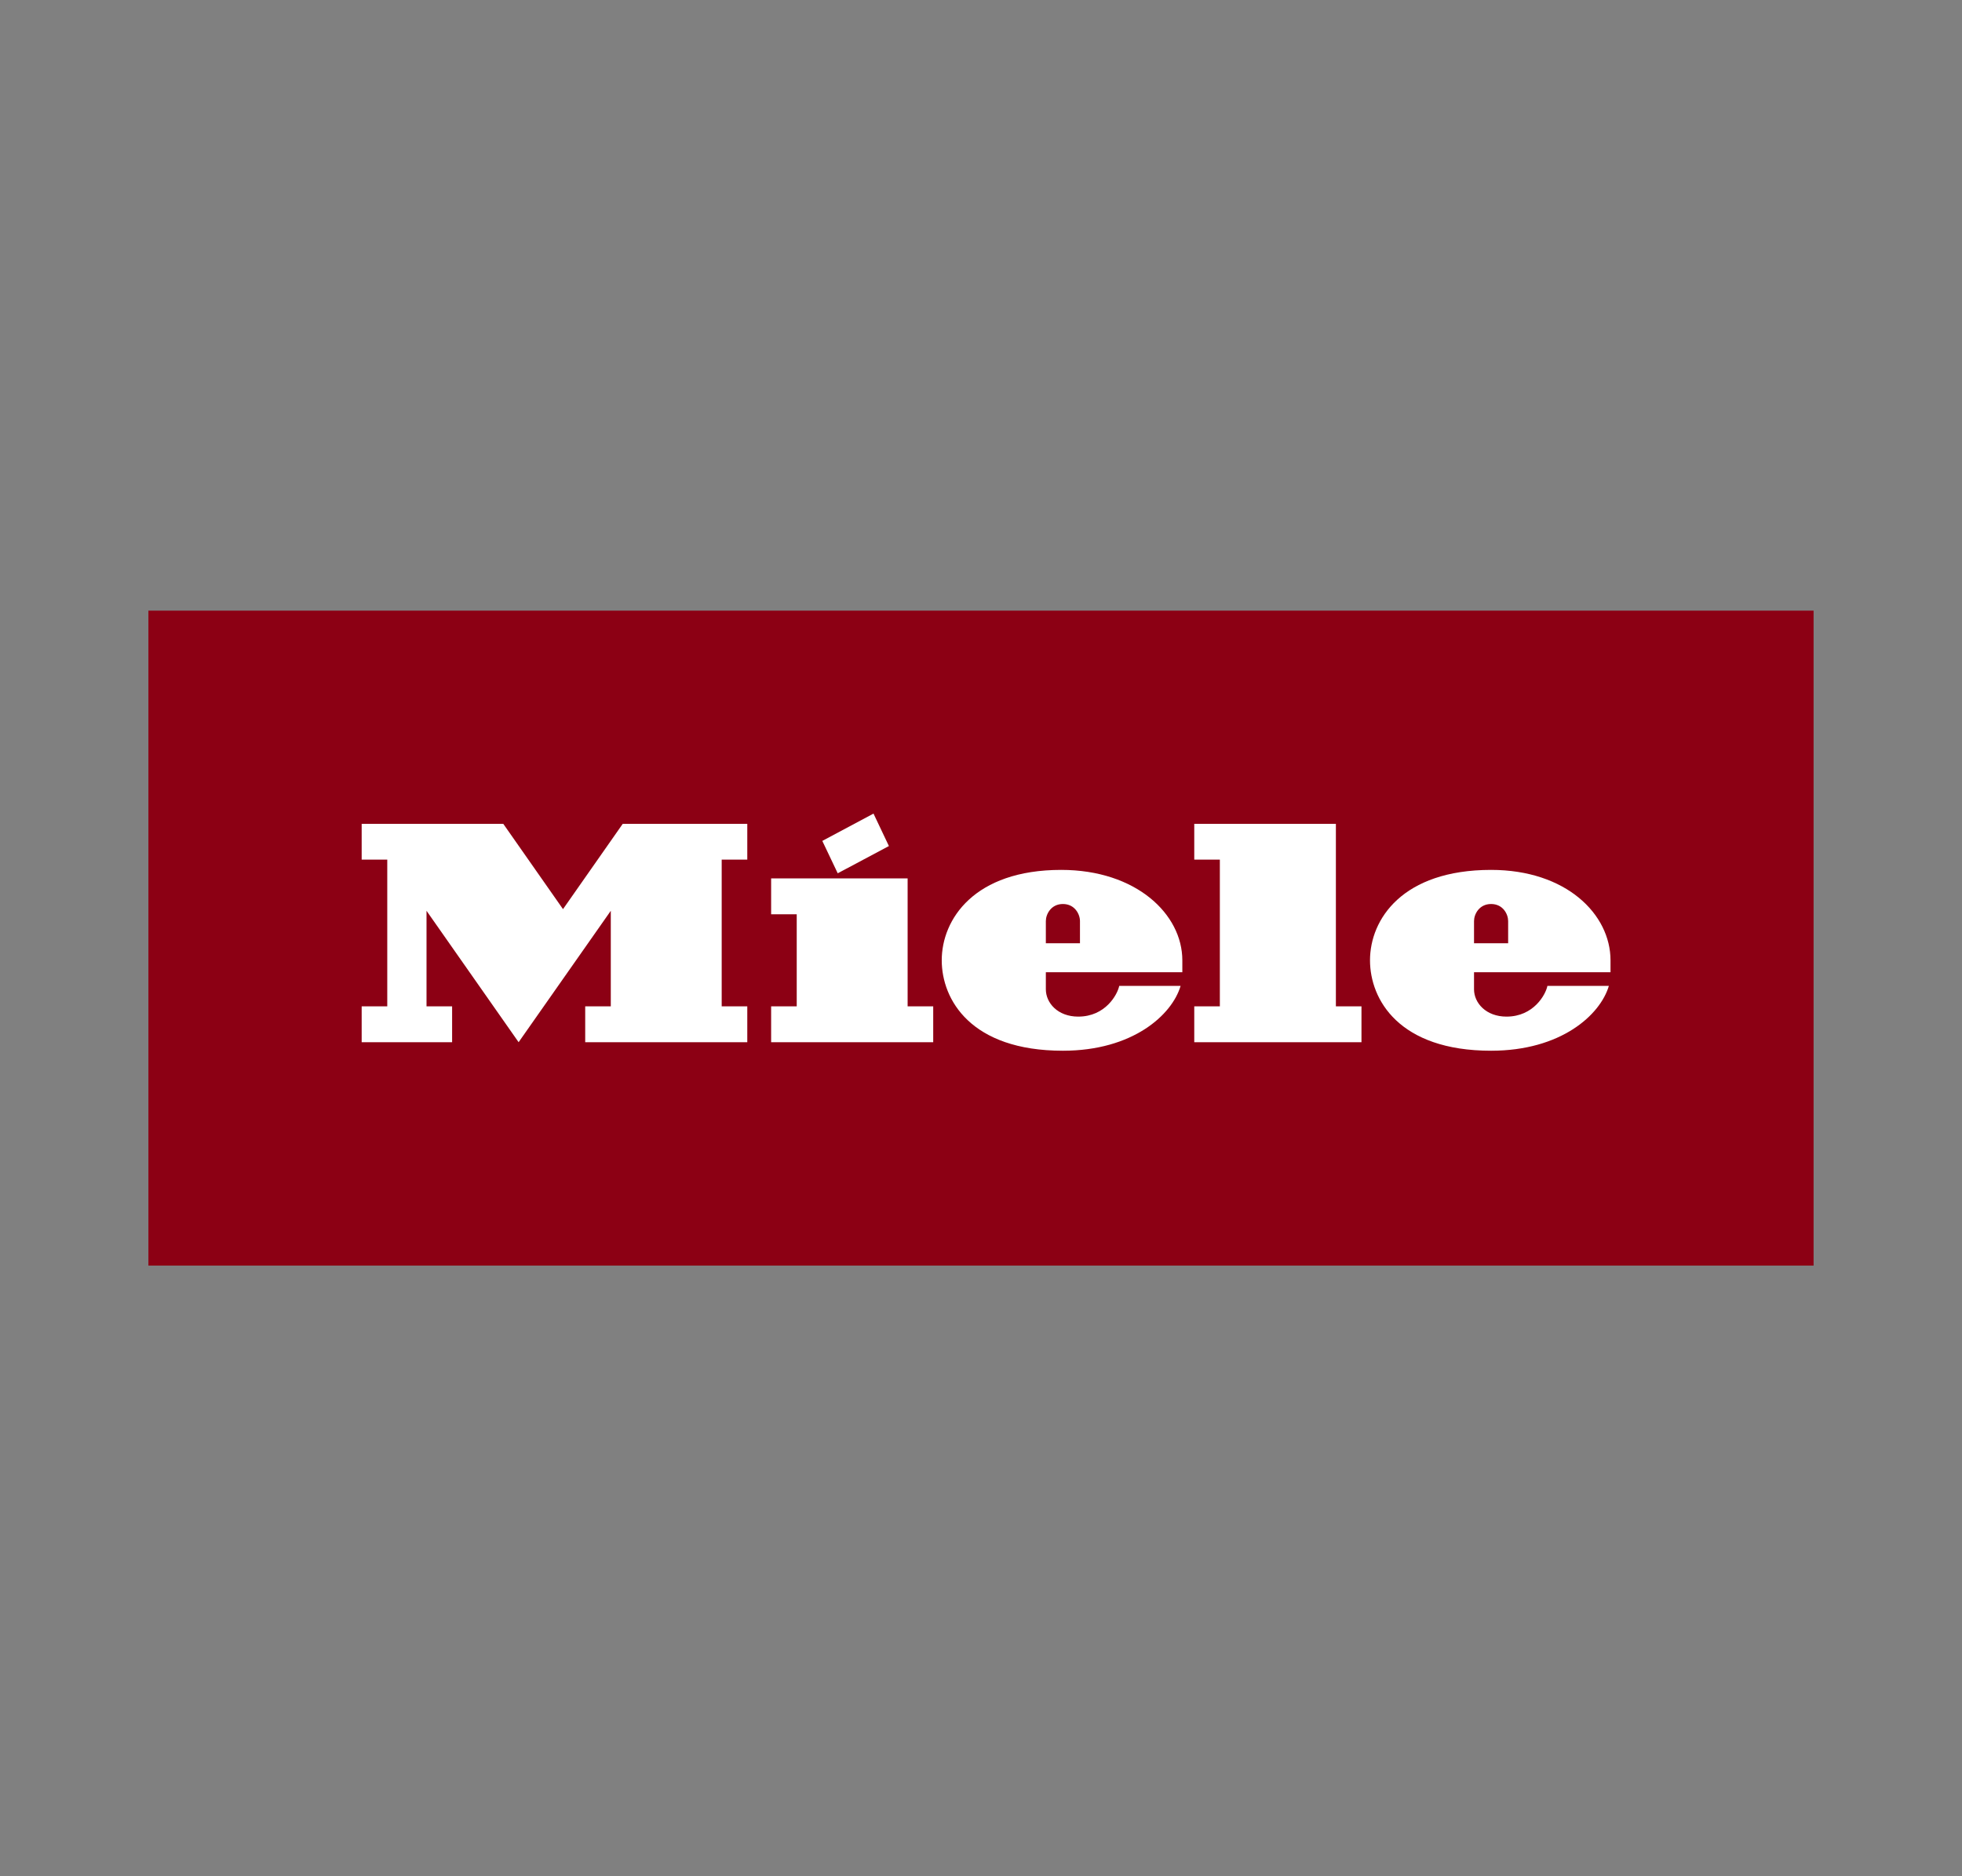
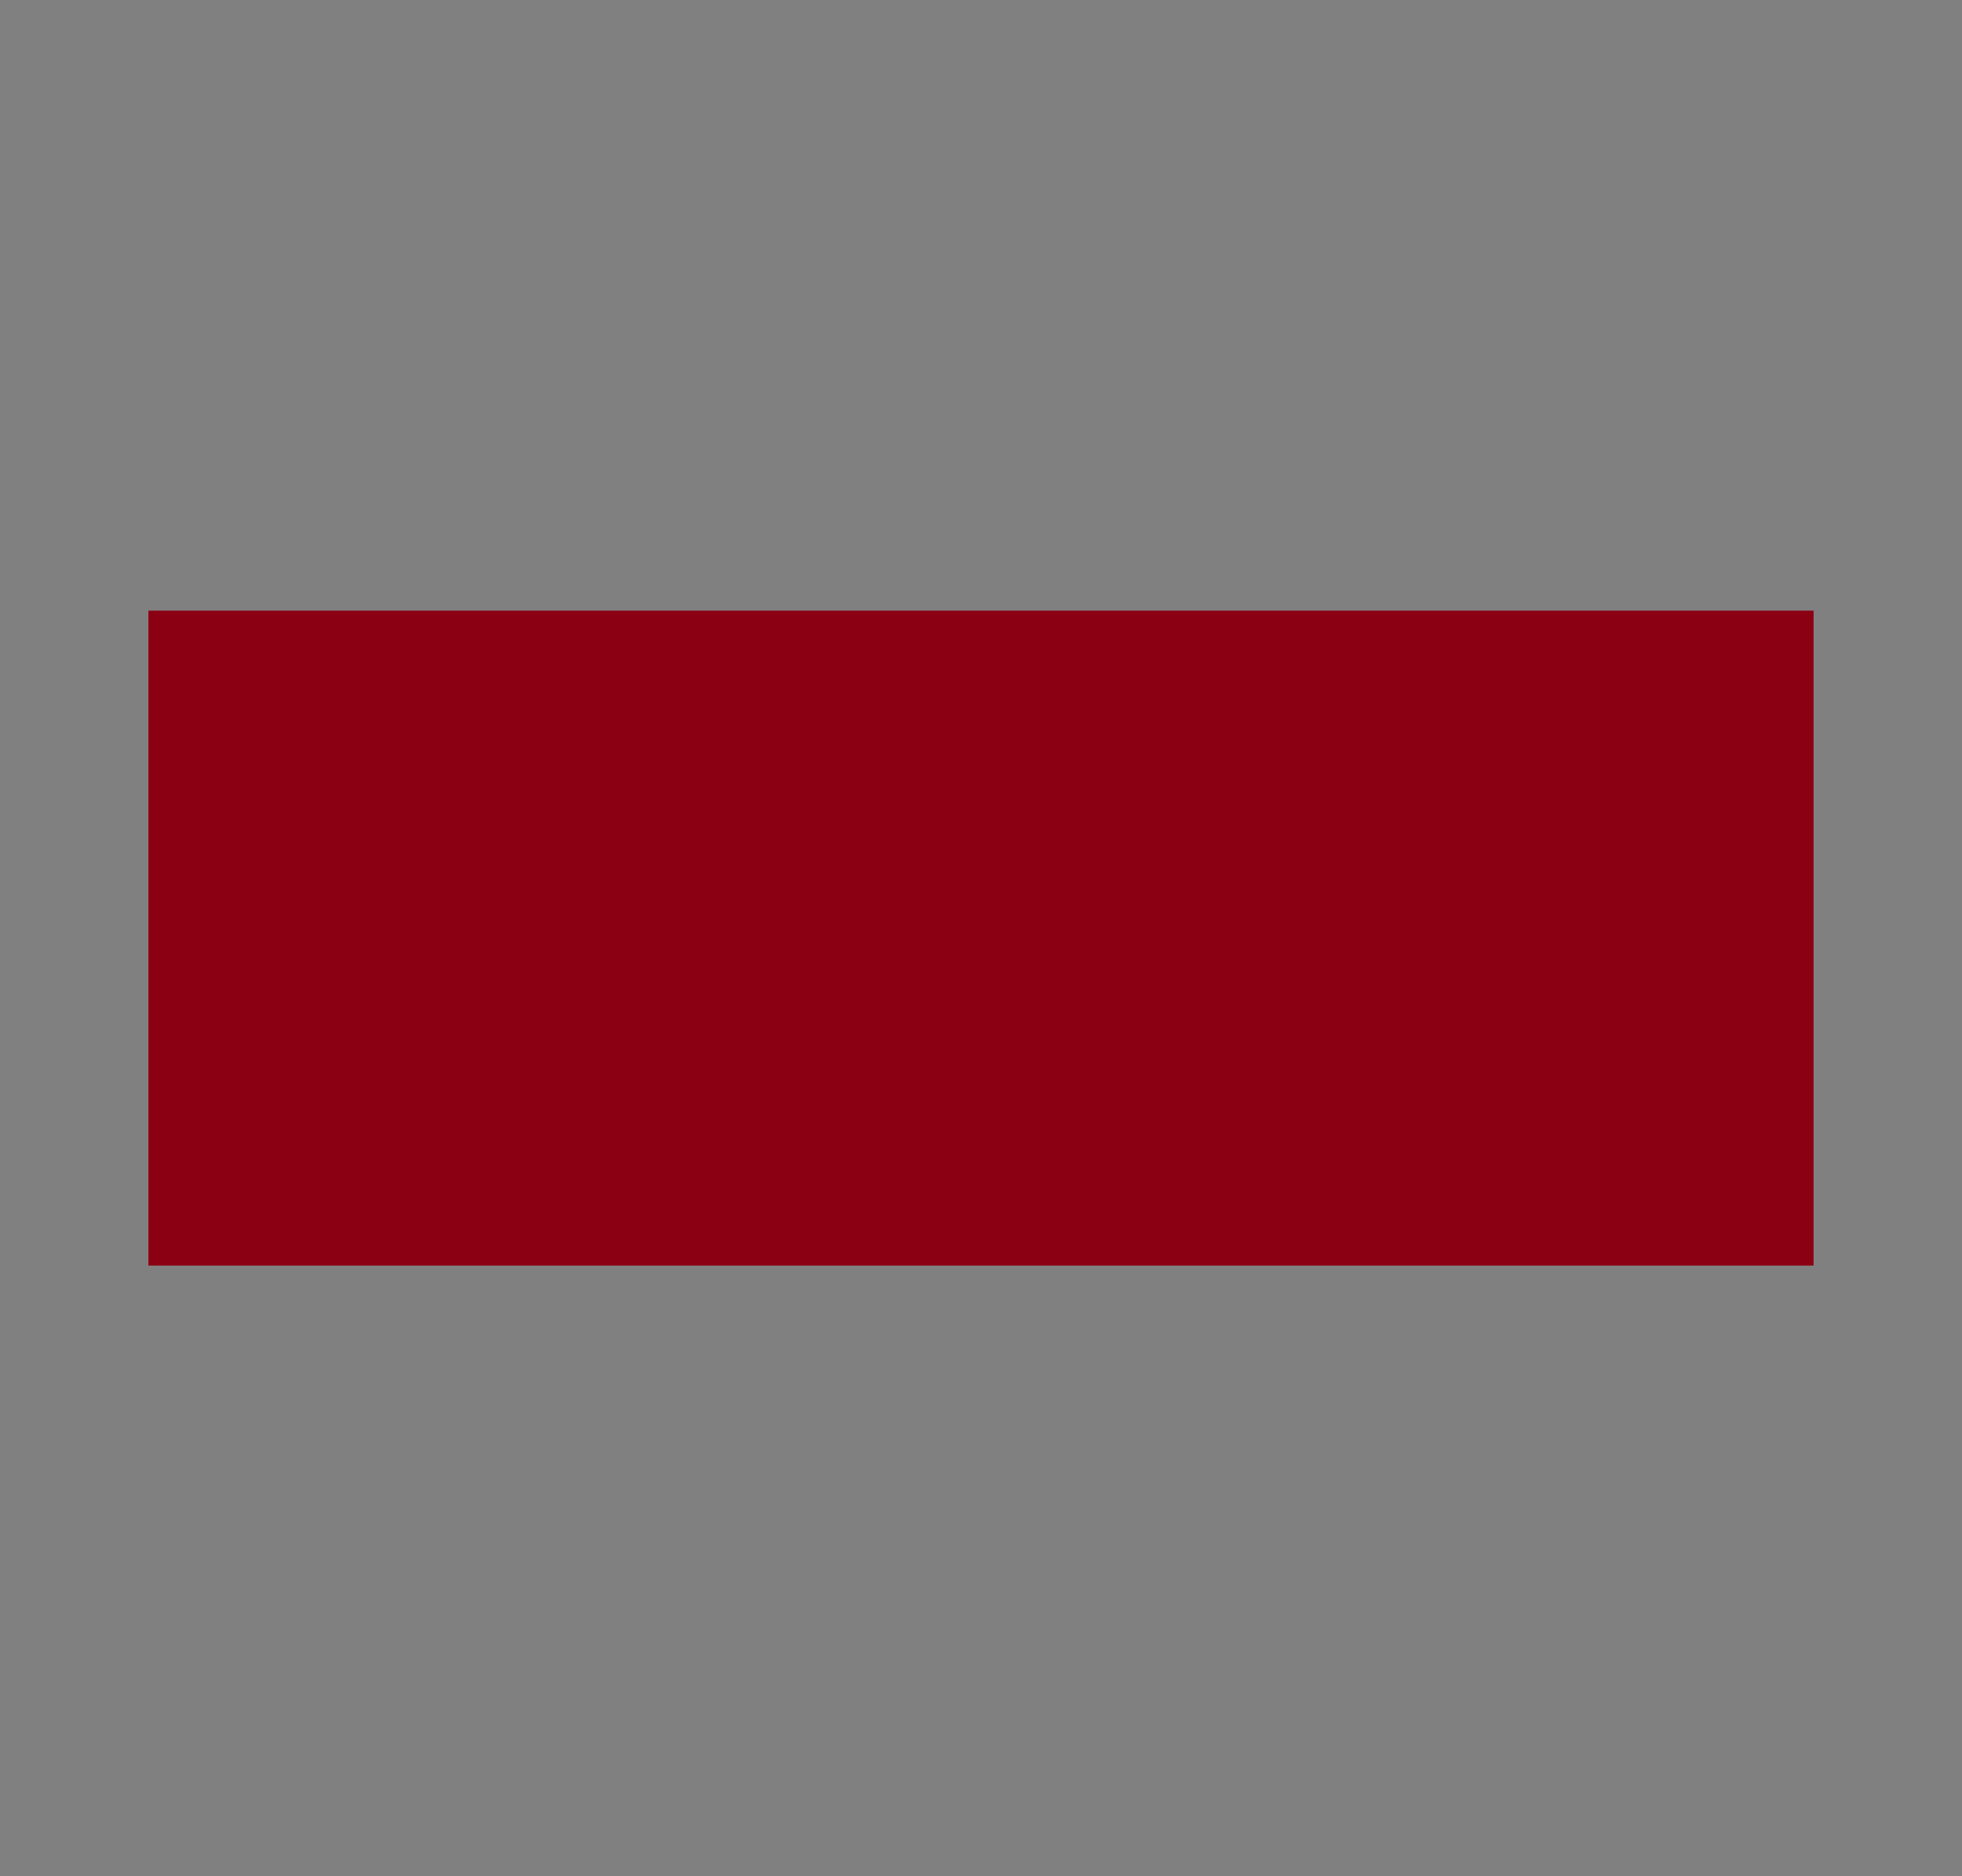
<svg xmlns="http://www.w3.org/2000/svg" width="115px" height="110px" viewBox="0 0 115 110" version="1.1">
  <rect x="0" y="0" width="115" height="110" fill="#808080" stroke="none" />
  <g id="surface1">
    <path style=" stroke:none;fill-rule:nonzero;fill:rgb(54.902%,0%,7.843%);fill-opacity:1;" d="M 8.699 74.199 L 106.301 74.199 L 106.301 35.801 L 8.699 35.801 Z M 8.699 74.199 " />
-     <path style=" stroke:none;fill-rule:nonzero;fill:rgb(100%,100%,100%);fill-opacity:1;" d="M 86.398 57 L 86.398 58 C 86.398 58.801 87.102 59.602 88.301 59.602 C 89.898 59.602 90.602 58.301 90.699 57.801 C 92.5 57.801 93.898 57.801 94.301 57.801 C 93.801 59.5 91.5 61.602 87.398 61.602 C 82 61.602 80.301 58.602 80.301 56.301 C 80.301 53.898 82.199 51 87.398 51 C 91.801 51 94.398 53.602 94.398 56.301 C 94.398 56.801 94.398 57 94.398 57 Z M 86.398 55.301 L 88.398 55.301 L 88.398 54 C 88.398 53.602 88.102 53 87.398 53 C 86.699 53 86.398 53.602 86.398 54 Z M 71.398 59 L 70 59 L 70 61.102 L 79.801 61.102 L 79.801 59 L 78.301 59 L 78.301 48.301 L 70 48.301 L 70 50.398 L 71.5 50.398 L 71.5 59 Z M 61.301 57 L 61.301 58 C 61.301 58.801 62 59.602 63.199 59.602 C 64.801 59.602 65.5 58.301 65.602 57.801 C 67.398 57.801 68.801 57.801 69.199 57.801 C 68.699 59.5 66.398 61.602 62.301 61.602 C 56.898 61.602 55.199 58.602 55.199 56.301 C 55.199 53.898 57.102 51 62.199 51 C 66.602 51 69.301 53.602 69.301 56.301 C 69.301 56.801 69.301 57 69.301 57 Z M 61.301 55.301 L 63.301 55.301 L 63.301 54 C 63.301 53.602 63 53 62.301 53 C 61.602 53 61.301 53.602 61.301 54 Z M 52.102 49.602 L 51.199 47.699 L 48.199 49.301 L 49.102 51.199 Z M 53.301 51.5 L 45.199 51.5 L 45.199 53.602 L 46.699 53.602 L 46.699 59 L 45.199 59 L 45.199 61.102 L 54.699 61.102 L 54.699 59 L 53.199 59 L 53.199 51.5 Z M 36.5 48.301 L 43.801 48.301 L 43.801 50.398 L 42.301 50.398 L 42.301 59 L 43.801 59 L 43.801 61.102 L 34.301 61.102 L 34.301 59 L 35.801 59 L 35.801 53.398 L 30.398 61.102 L 25 53.398 L 25 59 L 26.5 59 L 26.5 61.102 L 21.199 61.102 L 21.199 59 L 22.699 59 L 22.699 50.398 L 21.199 50.398 L 21.199 48.301 L 29.5 48.301 L 33 53.301 Z M 36.5 48.301 " />
  </g>
</svg>